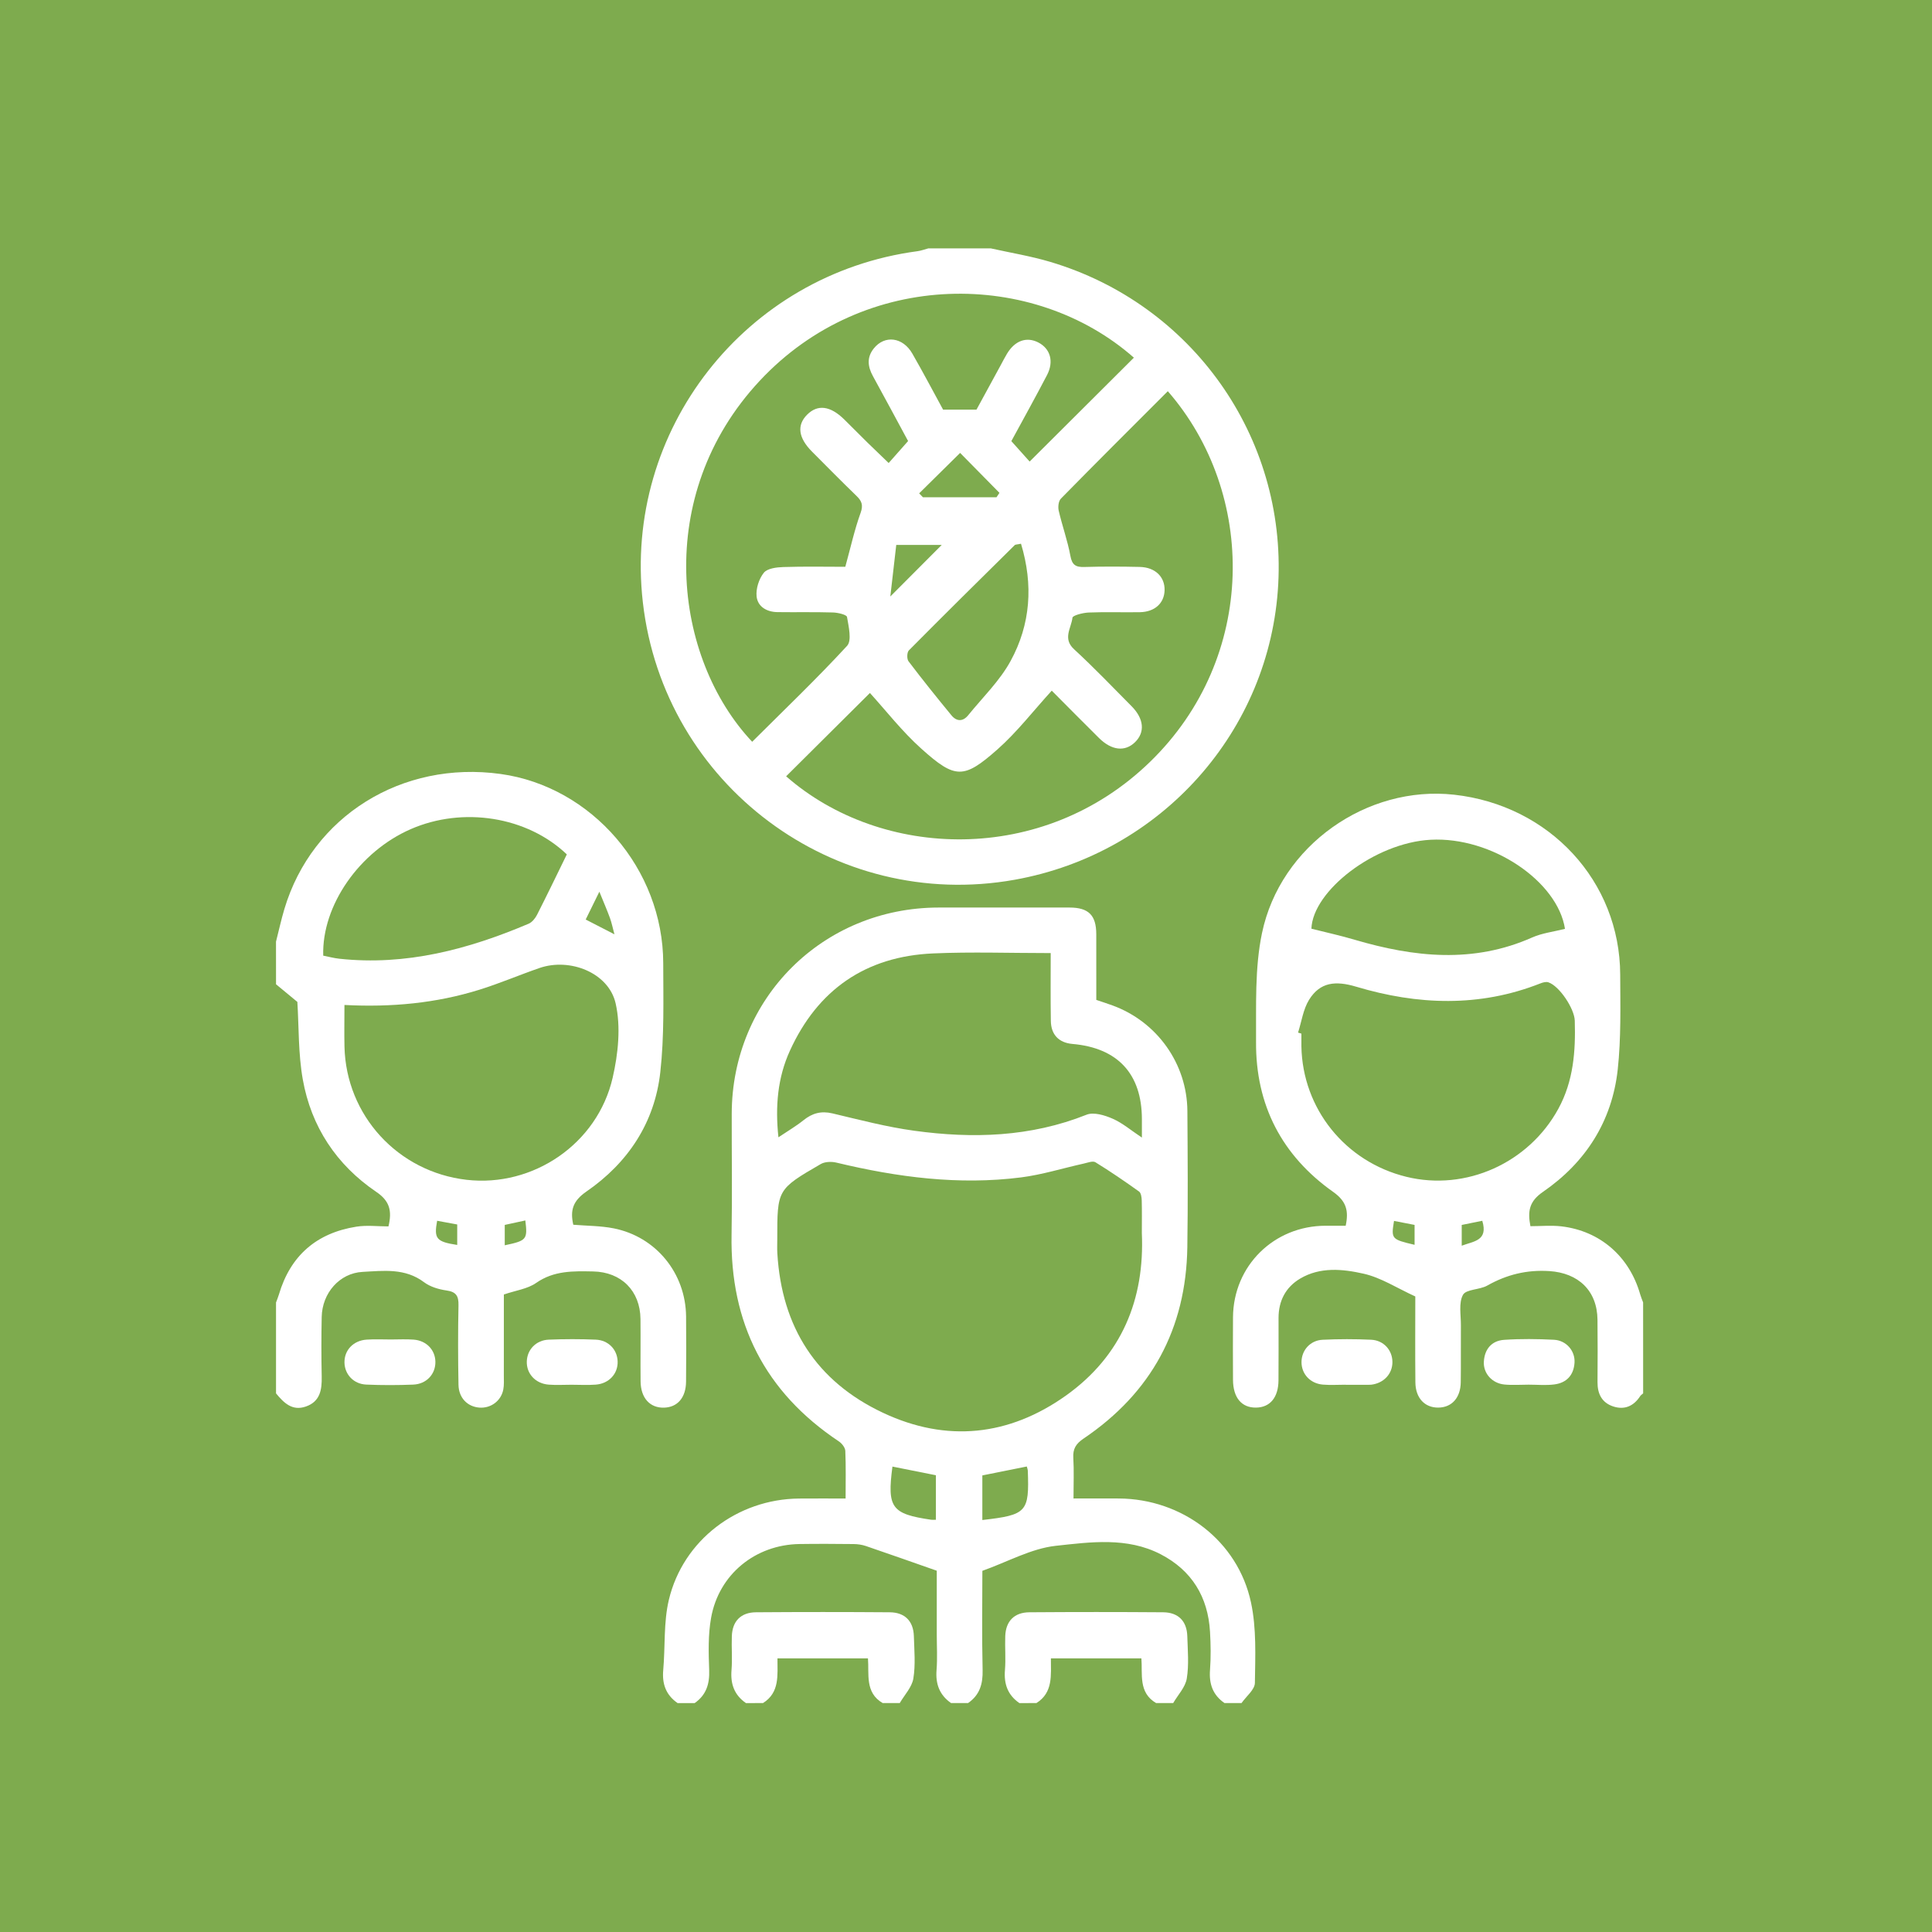
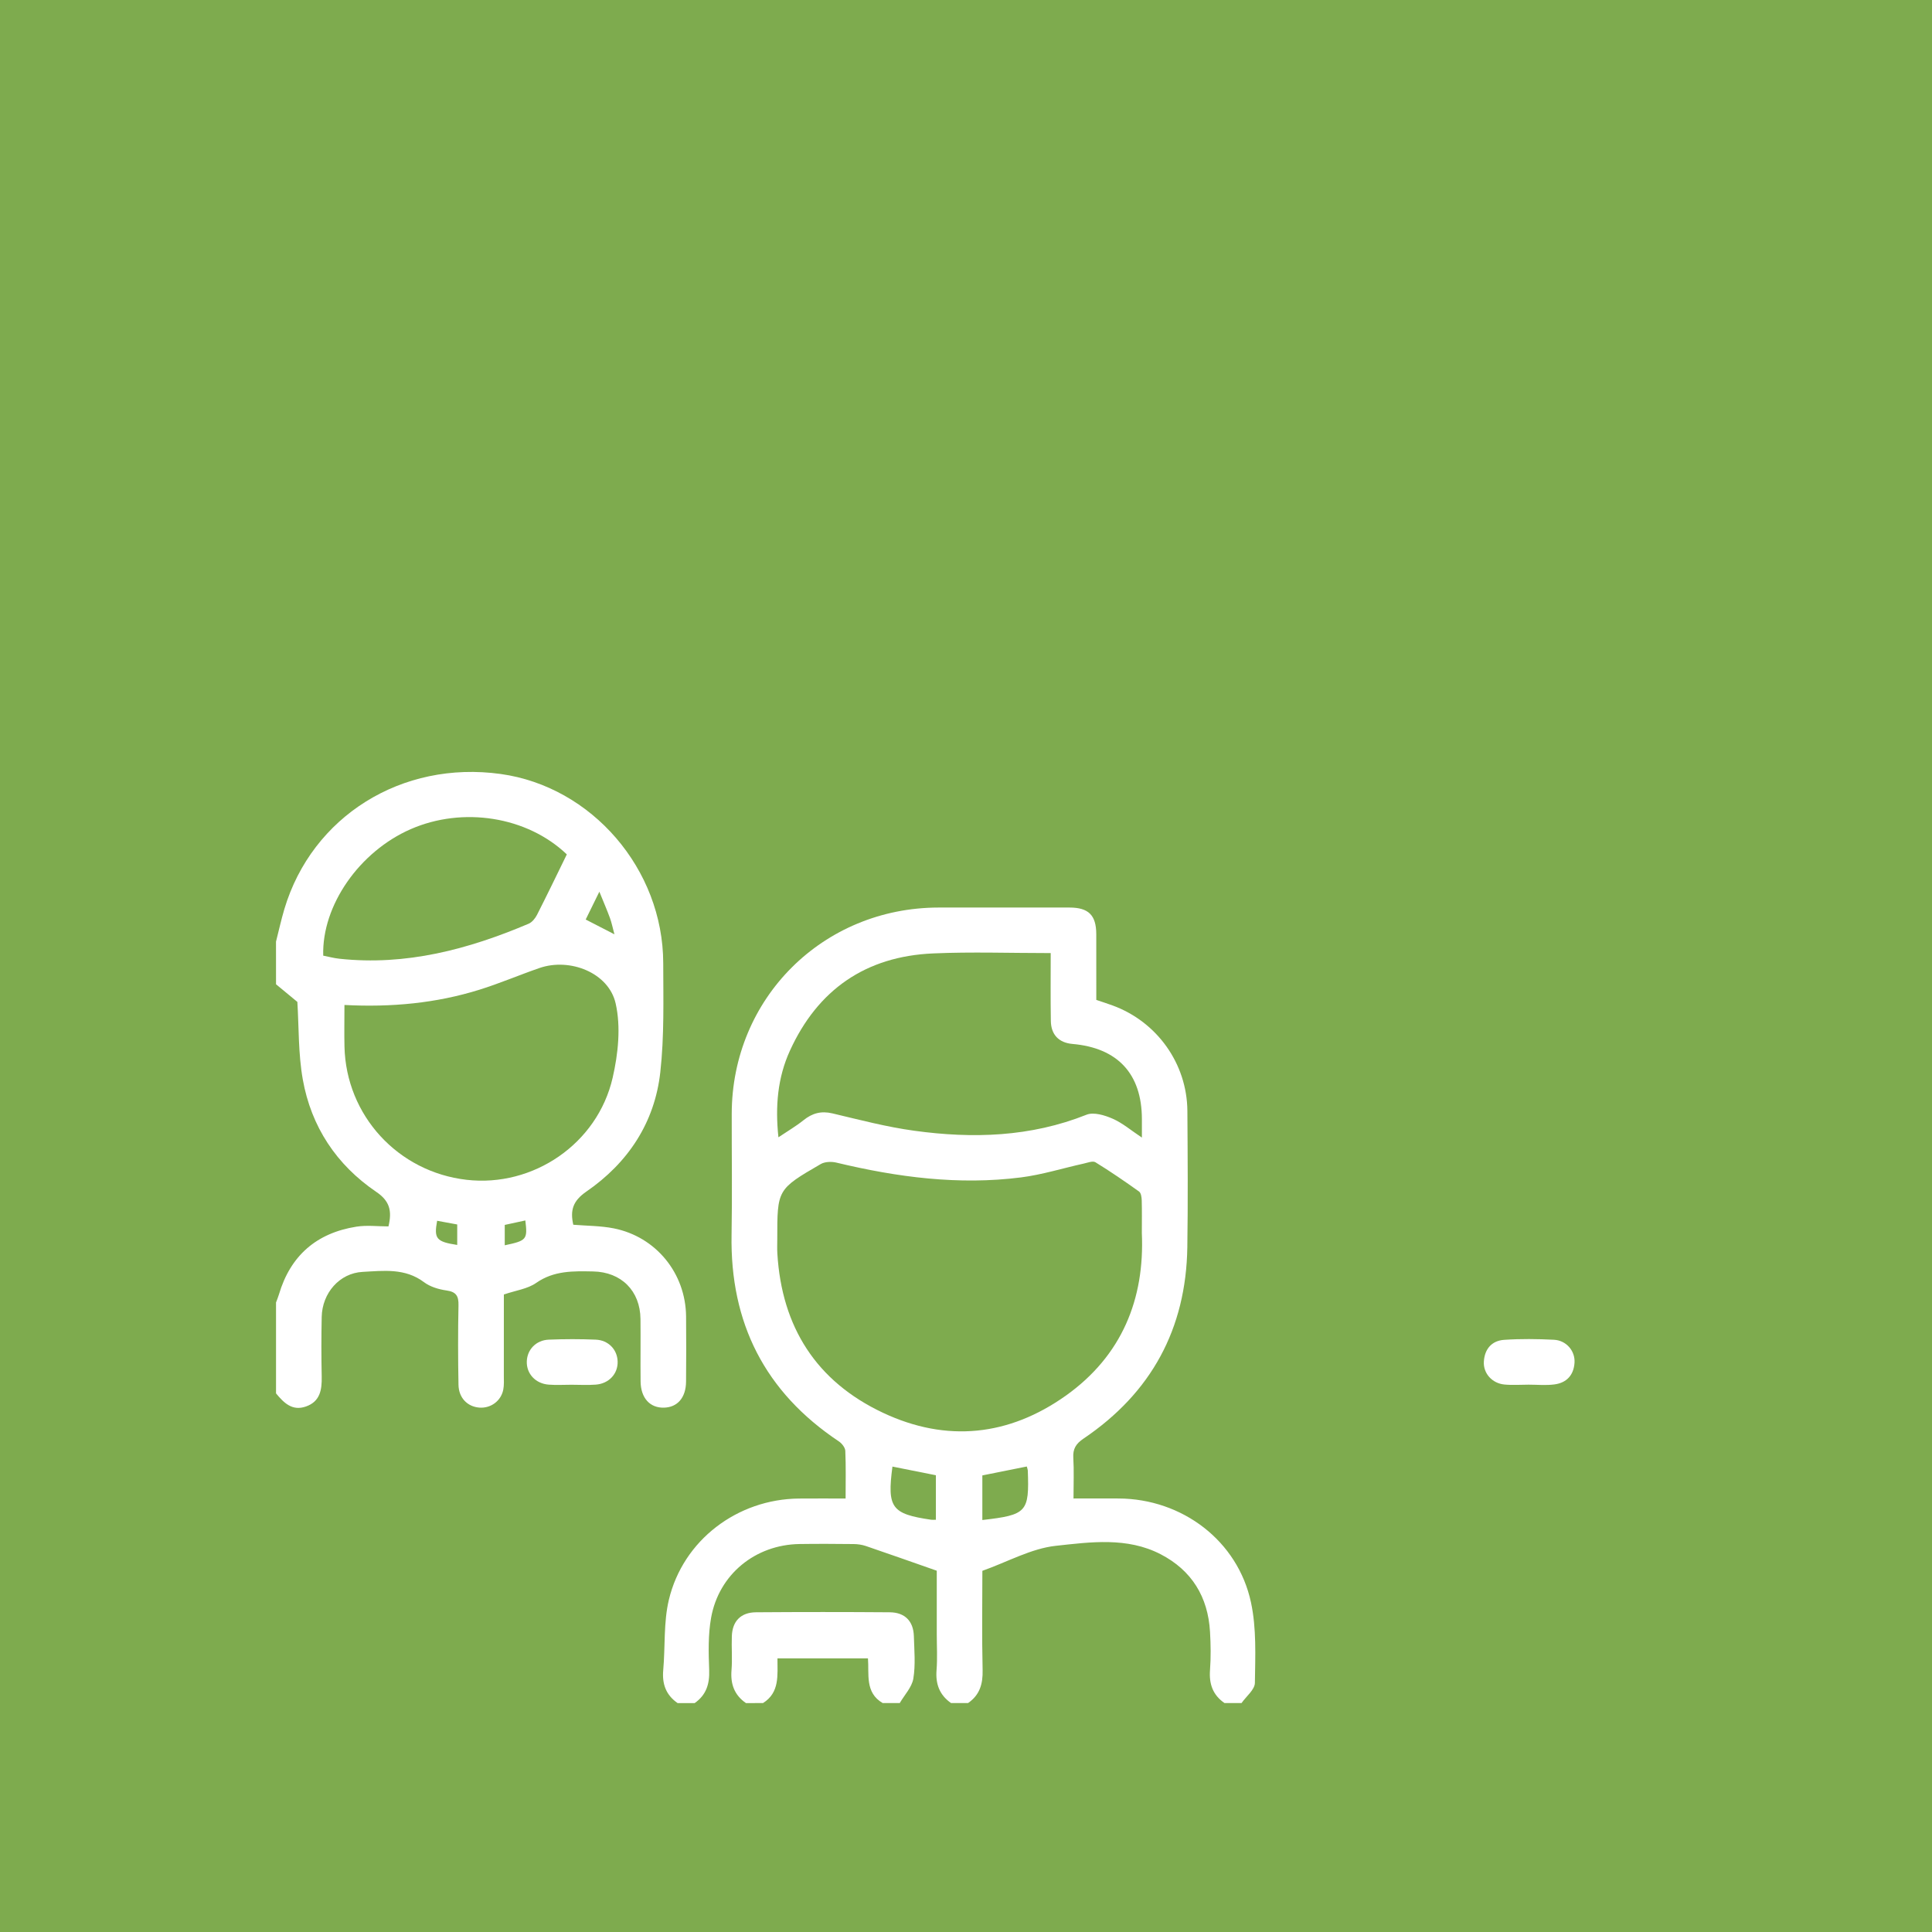
<svg xmlns="http://www.w3.org/2000/svg" width="70" height="70" viewBox="0 0 70 70" fill="none">
  <rect width="70" height="70" fill="#7EAB4E" />
-   <path d="M35.902 9C36.618 9.16 37.346 9.278 38.048 9.487C43.199 11.018 46.599 15.831 46.313 21.162C46.027 26.489 42.072 30.924 36.764 31.875C30.227 33.045 24.051 28.439 23.292 21.826C22.576 15.59 27.004 9.931 33.245 9.101C33.376 9.083 33.504 9.034 33.633 9C34.389 9 35.145 9 35.902 9ZM32.902 15.98C32.475 15.191 32.057 14.409 31.629 13.63C31.438 13.283 31.399 12.95 31.659 12.625C32.054 12.13 32.713 12.211 33.057 12.814C33.456 13.509 33.829 14.218 34.17 14.842C34.615 14.842 34.979 14.842 35.38 14.842C35.659 14.33 35.961 13.774 36.264 13.219C36.337 13.083 36.408 12.946 36.487 12.814C36.772 12.342 37.189 12.192 37.612 12.404C38.054 12.627 38.194 13.094 37.935 13.591C37.517 14.392 37.078 15.183 36.643 15.983C36.893 16.262 37.118 16.514 37.306 16.723C38.587 15.446 39.836 14.202 41.083 12.959C37.461 9.769 31.339 9.713 27.526 13.797C23.645 17.954 24.402 23.85 27.253 26.876C28.408 25.725 29.587 24.598 30.691 23.401C30.869 23.208 30.748 22.703 30.689 22.354C30.674 22.27 30.357 22.196 30.177 22.191C29.507 22.171 28.837 22.187 28.166 22.178C27.78 22.173 27.452 21.98 27.413 21.609C27.384 21.329 27.498 20.973 27.675 20.752C27.802 20.593 28.137 20.553 28.381 20.545C29.147 20.52 29.915 20.536 30.627 20.536C30.823 19.824 30.962 19.188 31.182 18.58C31.285 18.293 31.218 18.146 31.028 17.963C30.486 17.438 29.954 16.9 29.422 16.364C28.923 15.864 28.864 15.404 29.244 15.024C29.625 14.643 30.083 14.701 30.589 15.198C30.87 15.475 31.147 15.757 31.429 16.034C31.68 16.28 31.934 16.523 32.198 16.776C32.455 16.486 32.669 16.244 32.902 15.98ZM42.312 14.174C40.998 15.488 39.71 16.771 38.437 18.068C38.35 18.157 38.328 18.369 38.359 18.503C38.486 19.052 38.68 19.587 38.782 20.139C38.842 20.471 38.976 20.552 39.286 20.543C39.956 20.523 40.627 20.526 41.296 20.541C41.855 20.553 42.209 20.902 42.195 21.388C42.182 21.856 41.84 22.17 41.302 22.181C40.684 22.192 40.063 22.167 39.446 22.193C39.238 22.201 38.867 22.296 38.857 22.381C38.816 22.753 38.493 23.135 38.914 23.522C39.633 24.184 40.31 24.892 40.999 25.587C41.451 26.043 41.492 26.534 41.123 26.892C40.759 27.246 40.275 27.193 39.815 26.736C39.219 26.146 38.63 25.549 38.107 25.024C37.439 25.755 36.851 26.523 36.14 27.152C34.917 28.233 34.611 28.228 33.389 27.133C32.684 26.502 32.096 25.742 31.519 25.108C30.541 26.08 29.51 27.104 28.483 28.127C31.924 31.143 37.786 31.376 41.67 27.602C45.565 23.82 45.533 17.872 42.312 14.174ZM36.993 19.7C36.859 19.73 36.793 19.723 36.763 19.753C35.48 21.019 34.199 22.285 32.93 23.565C32.859 23.636 32.853 23.874 32.917 23.959C33.42 24.623 33.944 25.274 34.473 25.918C34.66 26.146 34.889 26.15 35.079 25.915C35.604 25.267 36.224 24.669 36.617 23.947C37.34 22.623 37.443 21.189 36.993 19.7ZM33.303 17.875C33.348 17.922 33.395 17.969 33.44 18.017C34.329 18.017 35.216 18.017 36.105 18.017C36.141 17.963 36.176 17.91 36.212 17.857C35.768 17.406 35.325 16.956 34.787 16.41C34.207 16.982 33.755 17.429 33.303 17.875ZM32.258 21.612C32.912 20.957 33.557 20.31 34.121 19.744C33.695 19.744 33.12 19.744 32.473 19.744C32.398 20.4 32.325 21.035 32.258 21.612Z" fill="white" />
  <path d="M24.551 61.706C24.131 61.415 23.985 61.017 24.03 60.513C24.106 59.663 24.039 58.783 24.234 57.965C24.75 55.798 26.72 54.316 28.947 54.295C29.493 54.29 30.039 54.294 30.638 54.294C30.638 53.689 30.652 53.128 30.627 52.568C30.622 52.448 30.502 52.296 30.393 52.224C27.714 50.438 26.448 47.933 26.506 44.731C26.532 43.274 26.509 41.816 26.512 40.358C26.517 36.174 29.811 32.888 34.006 32.882C35.587 32.88 37.169 32.88 38.75 32.882C39.44 32.883 39.717 33.158 39.72 33.842C39.723 34.629 39.721 35.418 39.721 36.229C39.925 36.298 40.117 36.359 40.306 36.428C41.921 37.017 43.008 38.537 43.021 40.252C43.032 41.898 43.044 43.544 43.019 45.19C42.974 48.145 41.714 50.465 39.26 52.122C38.982 52.31 38.868 52.494 38.888 52.823C38.916 53.284 38.895 53.748 38.895 54.293C39.45 54.293 39.992 54.29 40.534 54.293C42.836 54.306 44.849 55.826 45.326 58.062C45.528 59.002 45.481 60.002 45.467 60.974C45.464 61.22 45.153 61.461 44.984 61.704C44.777 61.704 44.571 61.704 44.364 61.704C43.944 61.413 43.803 61.015 43.841 60.51C43.875 60.05 43.868 59.582 43.841 59.121C43.768 57.858 43.18 56.897 42.05 56.312C40.837 55.685 39.511 55.871 38.252 56.008C37.365 56.105 36.52 56.584 35.593 56.914C35.593 58.044 35.573 59.279 35.602 60.511C35.614 61.014 35.497 61.413 35.076 61.704C34.869 61.704 34.663 61.704 34.457 61.704C34.039 61.411 33.893 61.014 33.933 60.51C33.967 60.084 33.941 59.652 33.941 59.224C33.941 58.408 33.941 57.591 33.941 56.91C33.019 56.588 32.199 56.296 31.375 56.016C31.234 55.968 31.077 55.945 30.926 55.944C30.273 55.937 29.62 55.933 28.965 55.943C27.368 55.968 26.045 57.041 25.764 58.617C25.654 59.234 25.672 59.881 25.695 60.512C25.713 61.016 25.588 61.413 25.169 61.706C24.964 61.706 24.757 61.706 24.551 61.706ZM41.371 44.675C41.371 44.246 41.378 43.868 41.367 43.492C41.364 43.381 41.343 43.225 41.271 43.172C40.755 42.803 40.23 42.443 39.69 42.111C39.592 42.051 39.4 42.13 39.255 42.161C38.503 42.328 37.759 42.561 36.998 42.659C34.735 42.948 32.51 42.653 30.306 42.124C30.128 42.081 29.887 42.088 29.735 42.177C28.157 43.093 28.162 43.099 28.162 44.904C28.162 45.076 28.154 45.248 28.165 45.419C28.325 48.078 29.573 50.05 31.993 51.188C34.302 52.275 36.562 52.03 38.624 50.562C40.644 49.121 41.478 47.073 41.371 44.675ZM38.069 34.532C36.593 34.532 35.199 34.483 33.809 34.544C31.37 34.65 29.629 35.855 28.62 38.069C28.175 39.043 28.084 40.084 28.204 41.206C28.55 40.974 28.848 40.801 29.113 40.587C29.431 40.332 29.751 40.244 30.16 40.34C31.144 40.573 32.127 40.833 33.127 40.969C35.245 41.26 37.339 41.197 39.368 40.388C39.626 40.285 40.025 40.406 40.312 40.532C40.67 40.688 40.979 40.955 41.373 41.217C41.373 40.917 41.373 40.728 41.373 40.541C41.369 38.908 40.496 37.966 38.856 37.824C38.366 37.781 38.08 37.49 38.074 36.987C38.061 36.185 38.069 35.383 38.069 34.532ZM32.335 53.137C32.138 54.631 32.3 54.852 33.737 55.063C33.787 55.07 33.838 55.064 33.909 55.064C33.909 54.528 33.909 53.992 33.909 53.451C33.365 53.342 32.851 53.239 32.335 53.137ZM37.203 53.134C36.663 53.242 36.149 53.345 35.592 53.457C35.592 53.74 35.592 54.009 35.592 54.278C35.592 54.541 35.592 54.804 35.592 55.073C37.206 54.888 37.295 54.787 37.239 53.277C37.238 53.243 37.223 53.211 37.203 53.134Z" fill="white" />
  <path d="M10 34.118C10.101 33.722 10.188 33.324 10.304 32.934C11.309 29.574 14.561 27.546 18.141 28.043C21.443 28.501 24.023 31.488 24.03 34.894C24.032 36.212 24.07 37.54 23.924 38.847C23.721 40.676 22.754 42.134 21.245 43.173C20.754 43.512 20.654 43.852 20.771 44.375C21.255 44.415 21.754 44.411 22.233 44.505C23.768 44.808 24.843 46.132 24.858 47.696C24.865 48.484 24.865 49.274 24.857 50.062C24.851 50.641 24.546 50.99 24.056 51.002C23.549 51.015 23.217 50.653 23.21 50.054C23.202 49.299 23.214 48.545 23.206 47.79C23.195 46.767 22.509 46.087 21.492 46.067C20.772 46.053 20.07 46.032 19.424 46.484C19.115 46.7 18.692 46.753 18.256 46.902C18.256 47.862 18.257 48.851 18.255 49.839C18.255 50.01 18.267 50.186 18.234 50.352C18.152 50.762 17.779 51.032 17.367 51C16.938 50.967 16.62 50.649 16.612 50.173C16.594 49.213 16.592 48.252 16.612 47.293C16.619 46.958 16.529 46.805 16.177 46.756C15.896 46.716 15.586 46.624 15.363 46.456C14.676 45.939 13.896 46.042 13.137 46.083C12.303 46.127 11.674 46.848 11.656 47.714C11.641 48.434 11.641 49.154 11.656 49.875C11.666 50.352 11.601 50.781 11.082 50.961C10.586 51.134 10.282 50.825 10.001 50.485C10.001 49.387 10.001 48.29 10.001 47.191C10.036 47.095 10.076 47.002 10.105 46.904C10.521 45.495 11.467 44.674 12.911 44.445C13.293 44.384 13.691 44.435 14.075 44.435C14.21 43.867 14.119 43.512 13.63 43.182C12.19 42.204 11.275 40.821 10.971 39.112C10.804 38.175 10.831 37.203 10.774 36.301C10.508 36.081 10.255 35.872 10.001 35.662C10 35.147 10 34.632 10 34.118ZM12.48 36.412C12.48 36.962 12.47 37.441 12.481 37.919C12.537 40.413 14.417 42.461 16.907 42.747C19.314 43.023 21.648 41.445 22.198 39.047C22.397 38.181 22.499 37.205 22.306 36.356C22.053 35.24 20.645 34.693 19.546 35.073C18.816 35.325 18.105 35.631 17.368 35.86C15.799 36.349 14.181 36.501 12.48 36.412ZM20.537 30.956C19.098 29.581 16.769 29.216 14.88 30.042C13.018 30.857 11.658 32.807 11.711 34.625C11.901 34.662 12.097 34.716 12.298 34.737C14.711 34.997 16.966 34.397 19.156 33.467C19.28 33.413 19.393 33.273 19.458 33.145C19.823 32.427 20.172 31.703 20.537 30.956ZM21.716 32.308C21.516 32.716 21.369 33.013 21.221 33.316C21.58 33.5 21.888 33.66 22.262 33.852C22.197 33.611 22.162 33.432 22.1 33.262C21.996 32.977 21.875 32.699 21.716 32.308ZM15.838 44.231C15.718 44.882 15.809 44.99 16.566 45.107C16.566 44.861 16.566 44.617 16.566 44.365C16.301 44.316 16.07 44.274 15.838 44.231ZM19.034 44.219C18.755 44.279 18.514 44.331 18.288 44.381C18.288 44.657 18.288 44.884 18.288 45.119C19.084 44.951 19.118 44.911 19.034 44.219Z" fill="white" />
-   <path d="M59.534 50.485C59.498 50.518 59.453 50.545 59.427 50.584C59.193 50.946 58.861 51.092 58.453 50.959C58.042 50.825 57.878 50.504 57.881 50.08C57.886 49.325 57.889 48.57 57.88 47.815C57.869 46.759 57.182 46.121 56.136 46.054C55.315 46.001 54.589 46.182 53.884 46.58C53.608 46.735 53.12 46.708 53.006 46.915C52.845 47.21 52.934 47.644 52.931 48.018C52.925 48.704 52.936 49.39 52.926 50.077C52.919 50.648 52.599 50.997 52.109 51C51.619 51.003 51.287 50.651 51.282 50.086C51.271 49.025 51.279 47.962 51.279 46.973C50.619 46.672 50.039 46.291 49.405 46.148C48.65 45.978 47.831 45.894 47.103 46.328C46.579 46.642 46.325 47.135 46.324 47.75C46.324 48.505 46.328 49.26 46.322 50.015C46.317 50.633 46.017 50.992 45.512 51C44.988 51.009 44.677 50.642 44.674 49.993C44.67 49.239 44.669 48.483 44.674 47.728C44.686 45.863 46.157 44.412 48.03 44.411C48.267 44.411 48.505 44.411 48.757 44.411C48.869 43.882 48.79 43.53 48.309 43.189C46.442 41.871 45.492 40.033 45.509 37.748C45.518 36.433 45.458 35.083 45.724 33.81C46.388 30.631 49.532 28.442 52.688 28.794C56.143 29.177 58.693 31.931 58.703 35.315C58.707 36.463 58.737 37.62 58.613 38.756C58.406 40.627 57.451 42.118 55.907 43.182C55.413 43.521 55.342 43.872 55.45 44.427C55.826 44.427 56.204 44.39 56.572 44.433C57.98 44.599 59.04 45.53 59.429 46.903C59.457 47.001 59.498 47.094 59.533 47.19C59.534 48.29 59.534 49.387 59.534 50.485ZM47.031 37.413C47.071 37.425 47.111 37.438 47.152 37.45C47.152 37.604 47.15 37.759 47.152 37.913C47.194 40.173 48.742 42.096 50.956 42.638C53.111 43.166 55.388 42.14 56.462 40.173C57.01 39.17 57.09 38.089 57.057 36.981C57.044 36.545 56.502 35.725 56.1 35.591C56.016 35.563 55.9 35.595 55.81 35.631C53.601 36.503 51.36 36.415 49.14 35.751C48.387 35.526 47.83 35.581 47.43 36.224C47.217 36.569 47.159 37.012 47.031 37.413ZM56.702 33.654C56.439 31.937 54.056 30.306 51.831 30.426C49.804 30.536 47.561 32.283 47.515 33.649C48.059 33.786 48.575 33.898 49.079 34.048C51.235 34.682 53.377 34.916 55.517 33.965C55.88 33.805 56.294 33.758 56.702 33.654ZM50.508 44.236C50.401 44.891 50.414 44.904 51.253 45.102C51.253 44.867 51.253 44.638 51.253 44.381C50.997 44.331 50.752 44.284 50.508 44.236ZM53.706 44.231C53.447 44.283 53.201 44.334 52.961 44.382C52.961 44.644 52.961 44.871 52.961 45.134C53.395 44.97 53.926 44.959 53.706 44.231Z" fill="white" />
  <path d="M27.027 61.706C26.608 61.416 26.463 61.018 26.504 60.514C26.538 60.105 26.5 59.691 26.516 59.281C26.535 58.736 26.843 58.42 27.392 58.416C29.006 58.404 30.621 58.404 32.235 58.416C32.784 58.42 33.094 58.735 33.111 59.279C33.126 59.793 33.175 60.317 33.092 60.818C33.04 61.132 32.771 61.41 32.6 61.705C32.394 61.705 32.187 61.705 31.981 61.705C31.332 61.327 31.494 60.653 31.448 60.086C30.324 60.086 29.265 60.086 28.169 60.086C28.167 60.696 28.255 61.322 27.646 61.705C27.44 61.706 27.234 61.706 27.027 61.706Z" fill="white" />
-   <path d="M36.934 61.706C36.515 61.416 36.37 61.018 36.411 60.514C36.445 60.105 36.407 59.691 36.422 59.281C36.442 58.736 36.749 58.42 37.298 58.416C38.913 58.404 40.528 58.404 42.142 58.416C42.691 58.42 43.001 58.735 43.018 59.279C43.033 59.793 43.082 60.317 42.999 60.818C42.947 61.132 42.678 61.41 42.507 61.705C42.3 61.705 42.094 61.705 41.888 61.705C41.239 61.327 41.401 60.653 41.355 60.086C40.23 60.086 39.172 60.086 38.076 60.086C38.074 60.696 38.161 61.322 37.552 61.705C37.347 61.706 37.141 61.706 36.934 61.706Z" fill="white" />
-   <path d="M14.162 48.532C14.438 48.532 14.713 48.516 14.987 48.537C15.447 48.572 15.765 48.905 15.775 49.334C15.785 49.782 15.456 50.148 14.971 50.167C14.405 50.19 13.836 50.191 13.269 50.166C12.81 50.146 12.49 49.797 12.481 49.37C12.471 48.923 12.8 48.569 13.285 48.537C13.577 48.517 13.87 48.532 14.162 48.532Z" fill="white" />
  <path d="M20.706 50.172C20.431 50.172 20.154 50.189 19.881 50.168C19.401 50.132 19.071 49.77 19.087 49.325C19.101 48.898 19.422 48.557 19.883 48.538C20.45 48.515 21.018 48.514 21.584 48.538C22.045 48.556 22.365 48.899 22.378 49.327C22.393 49.773 22.063 50.134 21.582 50.168C21.291 50.19 20.998 50.172 20.706 50.172Z" fill="white" />
-   <path d="M48.756 50.171C48.48 50.171 48.203 50.19 47.931 50.167C47.474 50.129 47.158 49.785 47.156 49.357C47.154 48.929 47.467 48.563 47.923 48.542C48.506 48.514 49.092 48.514 49.676 48.541C50.134 48.561 50.448 48.919 50.45 49.348C50.452 49.776 50.138 50.115 49.684 50.17C49.65 50.174 49.615 50.174 49.581 50.174C49.306 50.174 49.031 50.174 48.756 50.174C48.756 50.174 48.756 50.172 48.756 50.171Z" fill="white" />
  <path d="M55.386 50.169C55.094 50.169 54.8 50.192 54.51 50.164C54.061 50.122 53.736 49.757 53.763 49.331C53.791 48.877 54.049 48.576 54.498 48.545C55.097 48.504 55.702 48.512 56.301 48.542C56.75 48.564 57.074 48.946 57.048 49.371C57.02 49.825 56.759 50.106 56.312 50.161C56.009 50.2 55.695 50.169 55.386 50.169Z" fill="white" />
</svg>